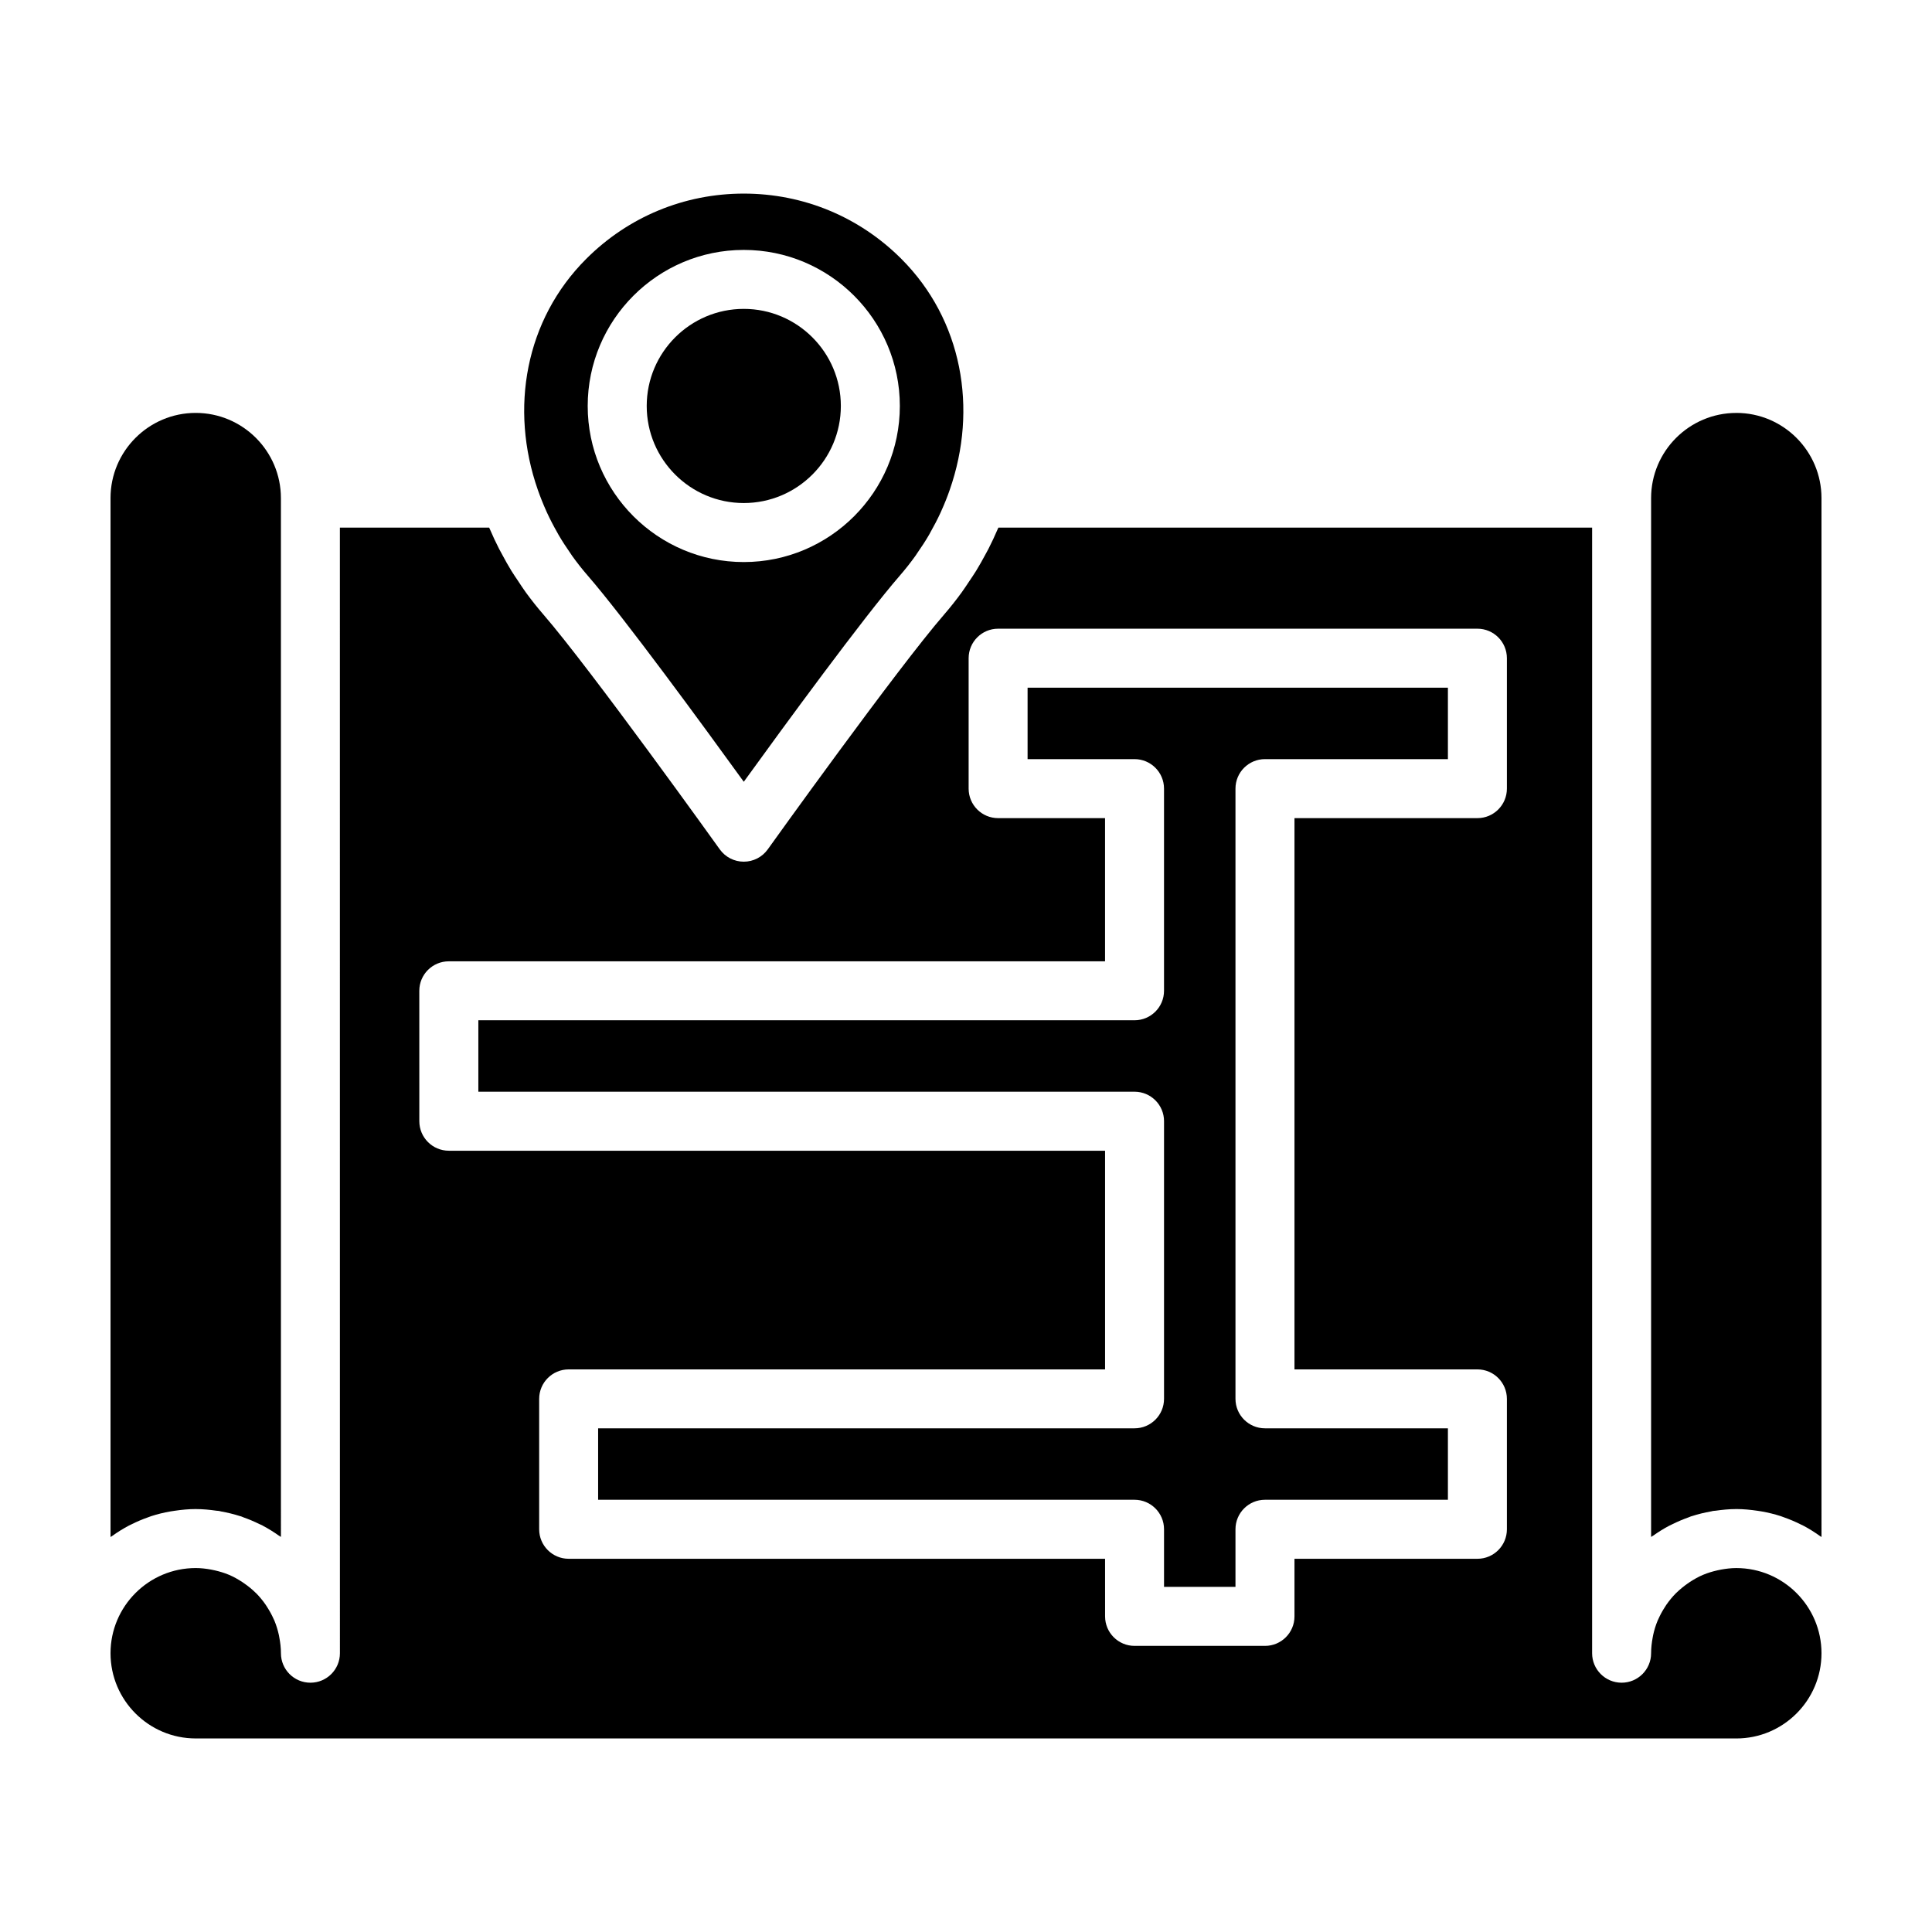
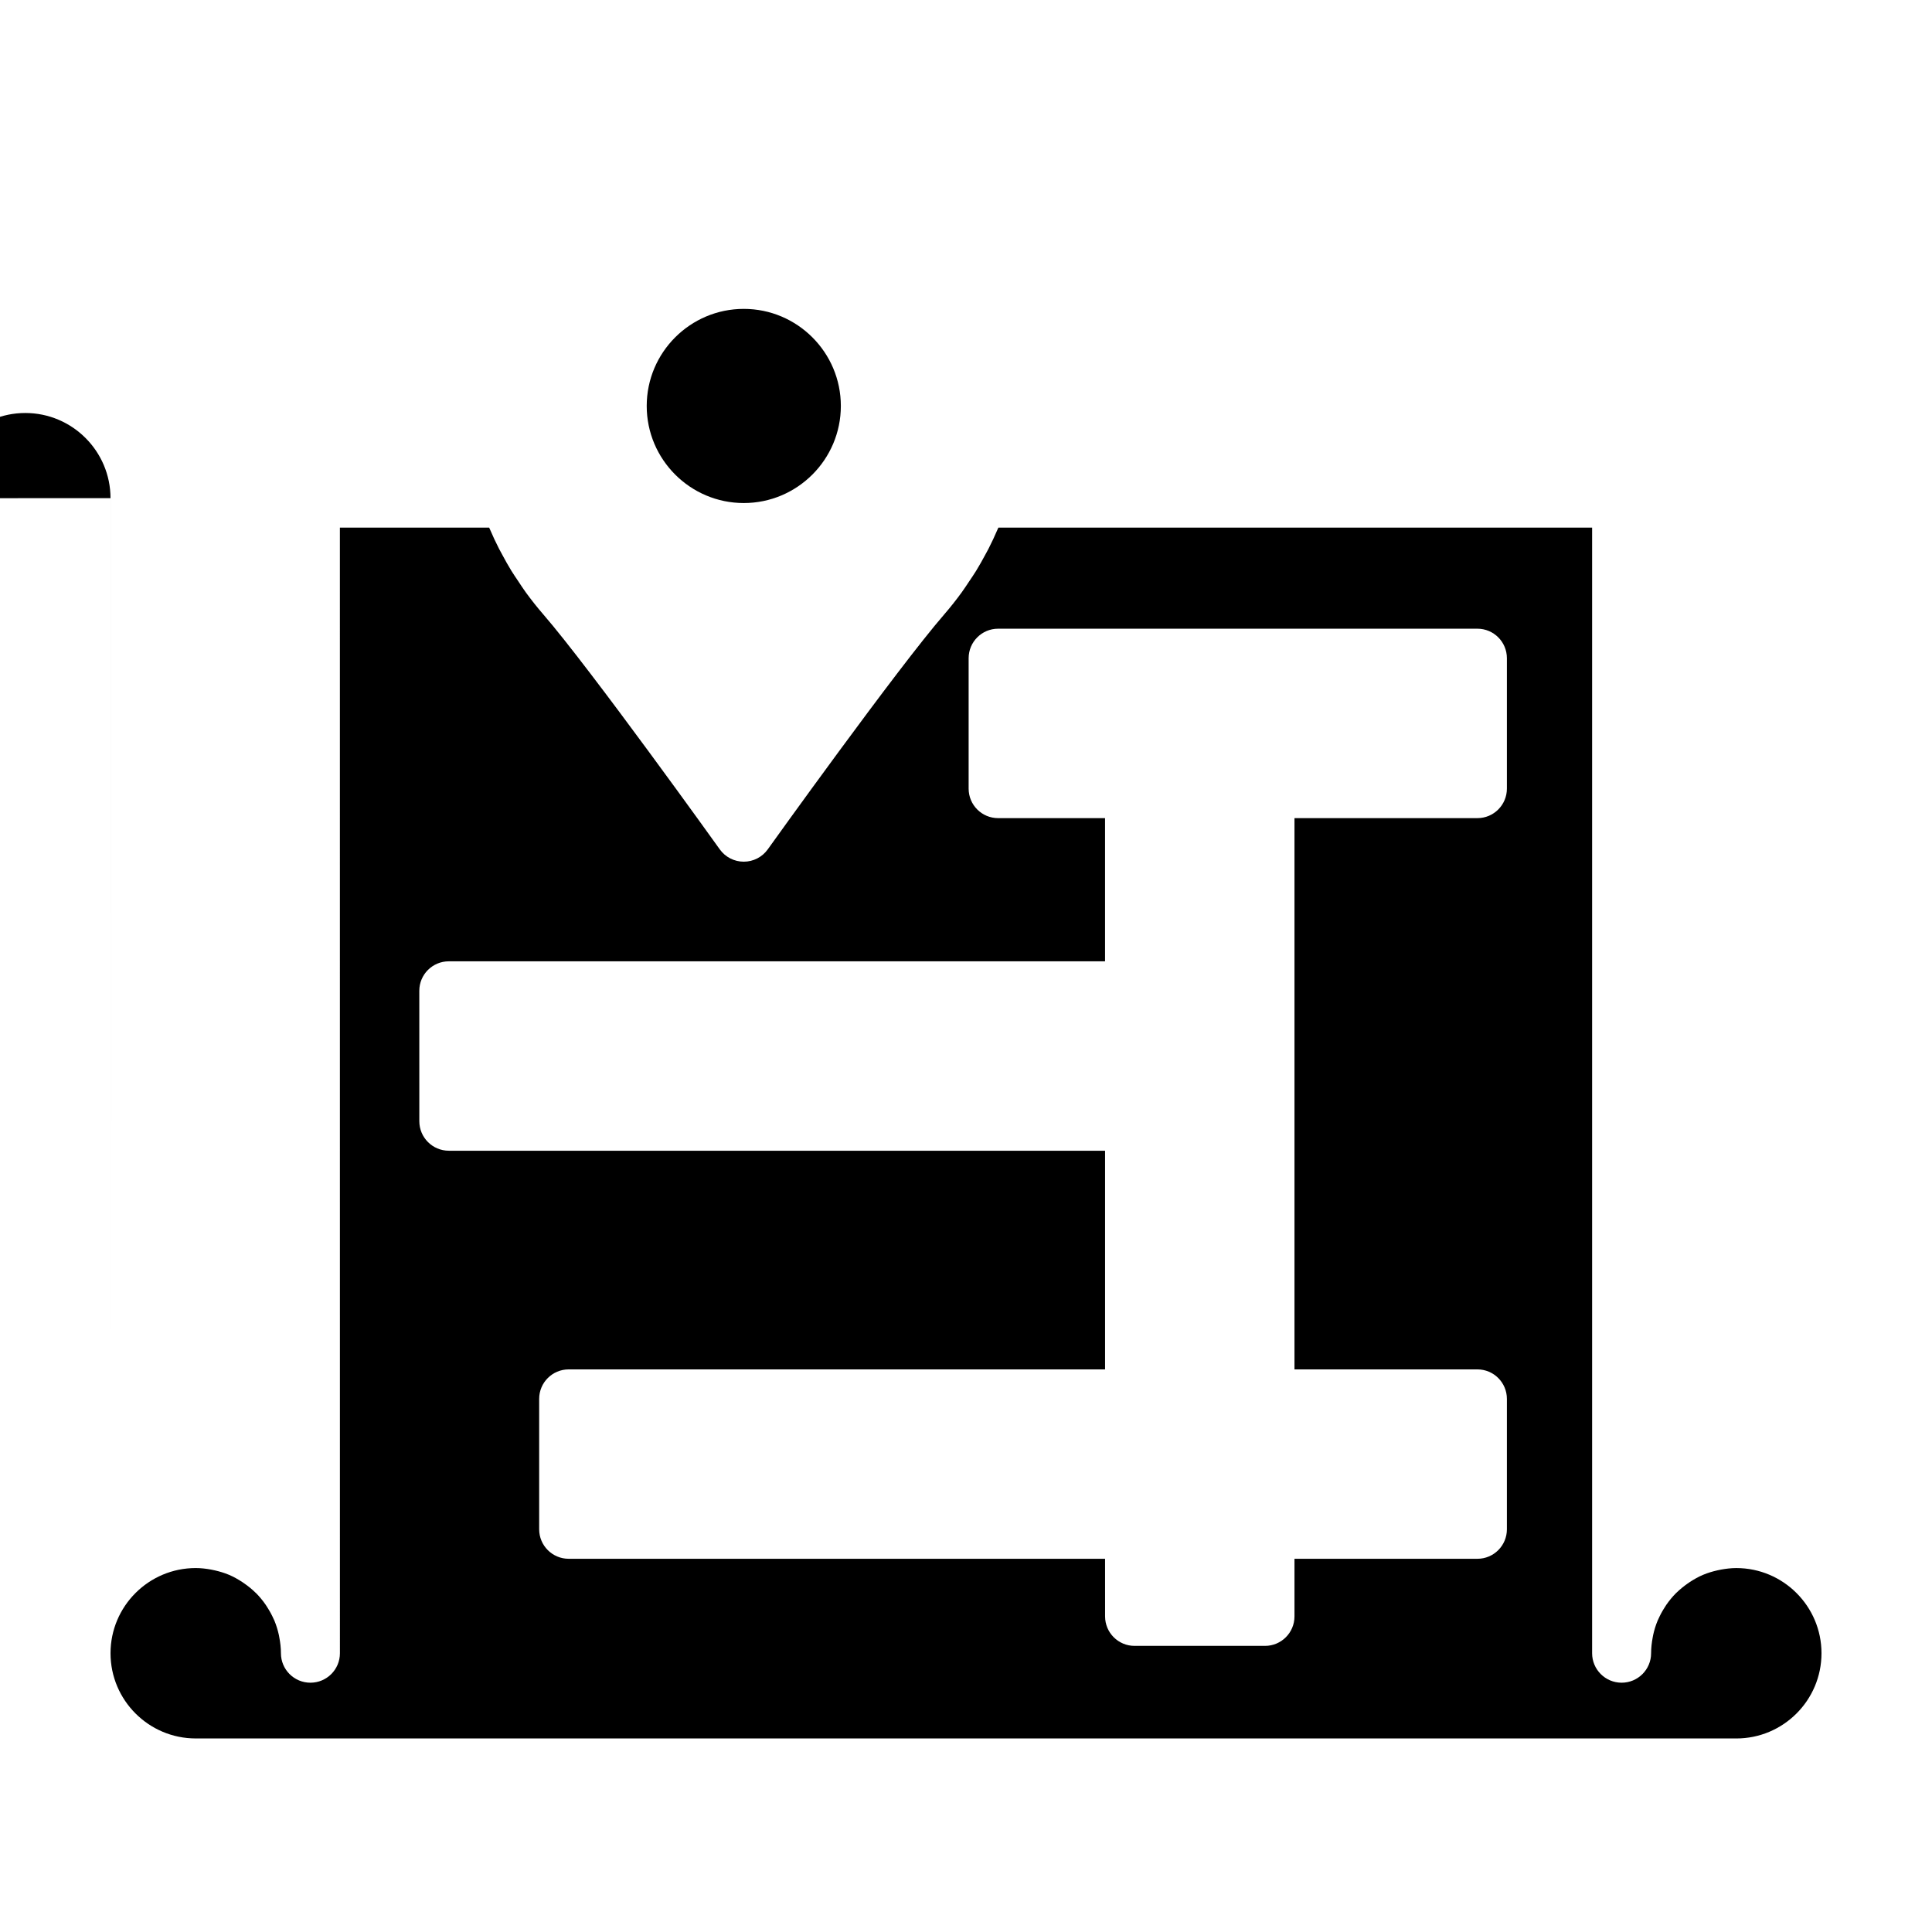
<svg xmlns="http://www.w3.org/2000/svg" fill="#000000" width="800px" height="800px" version="1.1" viewBox="144 144 512 512">
  <g>
-     <path d="m286.53 273.83c0.664 1.883 1.402 3.727 2.215 5.543 0.07 0.141 0.121 0.289 0.188 0.422 0.848 1.844 1.785 3.641 2.793 5.402 0.102 0.172 0.18 0.344 0.281 0.516 0.973 1.676 2.039 3.301 3.152 4.898 0.16 0.23 0.301 0.473 0.469 0.699 1.281 1.789 2.644 3.527 4.102 5.203 9.703 11.176 30.754 39.977 41.379 54.664 10.621-14.688 31.676-43.488 41.379-54.664 1.457-1.676 2.82-3.414 4.102-5.199 0.168-0.238 0.312-0.484 0.48-0.719 1.109-1.586 2.176-3.211 3.144-4.875 0.102-0.172 0.18-0.344 0.281-0.516 0.996-1.758 1.941-3.559 2.785-5.394 0.07-0.145 0.125-0.297 0.191-0.438 0.816-1.805 1.559-3.652 2.211-5.531 7.535-21.555 3.316-45.105-12.816-61.238-11.156-11.156-25.98-17.297-41.754-17.297-15.773 0-30.602 6.141-41.754 17.297-16.145 16.117-20.367 39.676-12.828 61.227zm54.578-63.598c22.801 0 41.359 18.555 41.359 41.359 0 22.809-18.555 41.359-41.359 41.359-22.809 0-41.359-18.555-41.359-41.359 0-22.812 18.547-41.359 41.359-41.359z" />
    <path d="m341.11 277.31c14.184 0 25.723-11.543 25.723-25.73s-11.543-25.723-25.723-25.723c-14.188 0-25.723 11.543-25.723 25.723-0.004 14.18 11.527 25.73 25.723 25.73z" />
    <path d="m604.14 604.71c12.453 0 22.574-10.125 22.574-22.582 0-12.449-10.125-22.574-22.574-22.574-1.391 0-2.734 0.168-4.062 0.406-0.324 0.059-0.648 0.125-0.973 0.203-1.254 0.289-2.484 0.645-3.652 1.137-0.039 0.016-0.082 0.023-0.117 0.039-1.223 0.523-2.383 1.176-3.488 1.895-0.23 0.145-0.453 0.309-0.68 0.469-0.992 0.699-1.941 1.473-2.812 2.316-0.074 0.074-0.156 0.137-0.23 0.211-0.938 0.941-1.777 1.98-2.535 3.066-0.145 0.211-0.277 0.438-0.418 0.656-0.637 0.984-1.199 2.012-1.676 3.09-0.07 0.152-0.145 0.301-0.211 0.453-0.508 1.219-0.902 2.5-1.184 3.812-0.051 0.223-0.086 0.441-0.125 0.664-0.25 1.352-0.418 2.731-0.418 4.152 0 4.316-3.496 7.812-7.812 7.812-4.316 0-7.82-3.496-7.82-7.812v-298.3h-157.34c-0.059 0.141-0.137 0.277-0.195 0.418-0.754 1.758-1.562 3.496-2.445 5.223-0.273 0.527-0.562 1.043-0.848 1.566-0.777 1.438-1.562 2.863-2.43 4.266-0.574 0.941-1.211 1.848-1.82 2.766-0.68 1.004-1.324 2.019-2.047 3.004-1.422 1.945-2.918 3.844-4.508 5.684-12.516 14.41-46.492 61.863-46.828 62.336-1.465 2.055-3.836 3.269-6.359 3.269-2.523 0-4.891-1.215-6.359-3.269-0.336-0.473-34.32-47.926-46.828-62.336-1.594-1.84-3.09-3.738-4.516-5.684-0.727-0.984-1.367-2-2.039-3.004-0.613-0.922-1.246-1.828-1.824-2.766-0.867-1.402-1.652-2.832-2.422-4.266-0.289-0.523-0.574-1.039-0.848-1.566-0.887-1.723-1.691-3.465-2.445-5.223-0.066-0.141-0.137-0.277-0.195-0.418h-39.555l0.008 298.3c0 4.316-3.5 7.812-7.82 7.812-4.316 0-7.812-3.496-7.812-7.812 0-1.422-0.168-2.801-0.422-4.152-0.039-0.223-0.074-0.441-0.121-0.664-0.289-1.316-0.68-2.594-1.184-3.812-0.066-0.152-0.141-0.301-0.211-0.453-0.48-1.078-1.043-2.102-1.676-3.09-0.141-0.215-0.273-0.441-0.418-0.656-0.754-1.094-1.598-2.125-2.535-3.074-0.074-0.07-0.156-0.137-0.23-0.207-0.867-0.852-1.812-1.617-2.812-2.316-0.227-0.16-0.453-0.316-0.68-0.469-1.109-0.719-2.262-1.375-3.488-1.895-0.039-0.016-0.082-0.023-0.109-0.039-1.168-0.488-2.402-0.848-3.656-1.137-0.324-0.074-0.648-0.141-0.973-0.203-1.324-0.242-2.672-0.406-4.062-0.406-12.457 0-22.582 10.125-22.582 22.574 0 12.453 10.125 22.582 22.574 22.582zm-349.02-198.14c0-4.316 3.5-7.812 7.82-7.812h173.91v-37.945h-28.34c-4.312 0-7.812-3.496-7.812-7.82v-34.562c0-4.316 3.496-7.82 7.812-7.82h127.02c4.312 0 7.812 3.496 7.812 7.82v34.562c0 4.316-3.496 7.82-7.812 7.82h-48.48v146.09h48.48c4.312 0 7.812 3.496 7.812 7.812v34.566c0 4.316-3.496 7.812-7.812 7.812h-48.48v15.27c0 4.316-3.496 7.812-7.812 7.812h-34.566c-4.312 0-7.812-3.496-7.812-7.812l-0.004-15.27h-142.15c-4.312 0-7.82-3.496-7.82-7.812v-34.566c0-4.316 3.5-7.812 7.82-7.812h142.15v-57.949h-173.91c-4.312 0-7.82-3.5-7.82-7.82z" />
-     <path d="m452.48 441.13v73.578c0 4.316-3.5 7.812-7.82 7.812h-142.15v18.934h142.15c4.312 0 7.82 3.496 7.82 7.812v15.27h18.934v-15.27c0-4.316 3.5-7.812 7.82-7.812h48.477v-18.934h-48.477c-4.312 0-7.82-3.496-7.82-7.812v-161.72c0-4.316 3.5-7.812 7.82-7.812h48.477v-18.93h-111.39v18.93h28.336c4.312 0 7.82 3.496 7.82 7.812v53.582c0 4.316-3.5 7.812-7.82 7.812h-173.89v18.934h173.9c4.312-0.004 7.816 3.5 7.816 7.816z" />
-     <path d="m604.14 253.43c-12.453 0-22.582 10.125-22.582 22.582v275.29c0.18-0.137 0.395-0.227 0.578-0.359 1.34-0.945 2.731-1.82 4.188-2.59 0.328-0.172 0.672-0.316 1.004-0.484 1.352-0.664 2.734-1.254 4.168-1.758 0.211-0.074 0.398-0.18 0.609-0.246 0.102-0.031 0.203-0.051 0.301-0.086 1.633-0.527 3.316-0.934 5.039-1.238 0.188-0.031 0.352-0.098 0.539-0.125 0.23-0.035 0.469-0.031 0.699-0.066 1.762-0.25 3.543-0.422 5.371-0.43 0.031 0 0.055-0.004 0.086-0.004 1.898 0 3.754 0.188 5.578 0.453 0.367 0.055 0.734 0.105 1.094 0.168 1.762 0.312 3.488 0.73 5.152 1.273 0.266 0.086 0.52 0.195 0.781 0.289 1.531 0.535 3.012 1.164 4.449 1.883 0.242 0.121 0.488 0.223 0.727 0.348 1.531 0.812 2.988 1.727 4.383 2.731 0.133 0.098 0.289 0.16 0.414 0.258l-0.004-275.31c0-12.453-10.125-22.582-22.574-22.582z" />
-     <path d="m173.29 276.01v275.31c0.137-0.102 0.297-0.172 0.434-0.273 1.387-0.992 2.832-1.898 4.348-2.707 0.258-0.137 0.523-0.25 0.781-0.379 1.406-0.707 2.856-1.32 4.359-1.848 0.289-0.102 0.559-0.215 0.848-0.312 1.656-0.539 3.359-0.953 5.109-1.258 0.383-0.07 0.766-0.121 1.152-0.176 1.812-0.266 3.656-0.449 5.547-0.449 0.031 0 0.055 0.004 0.086 0.004 1.828 0.004 3.613 0.176 5.371 0.43 0.227 0.031 0.457 0.023 0.684 0.059 0.195 0.035 0.383 0.102 0.578 0.137 1.715 0.309 3.391 0.707 5.012 1.234 0.098 0.031 0.191 0.047 0.289 0.074 0.23 0.074 0.438 0.191 0.672 0.273 1.41 0.5 2.793 1.078 4.121 1.738 0.246 0.121 0.516 0.207 0.754 0.332 0.004 0 0.012 0.004 0.012 0.004 0.086 0.039 0.156 0.105 0.238 0.145 1.457 0.77 2.848 1.641 4.188 2.59 0.188 0.133 0.398 0.223 0.578 0.359l-0.004-275.29c0-12.453-10.133-22.582-22.582-22.582s-22.574 10.129-22.574 22.582z" />
+     <path d="m173.29 276.01v275.31l-0.004-275.29c0-12.453-10.133-22.582-22.582-22.582s-22.574 10.129-22.574 22.582z" />
  </g>
</svg>